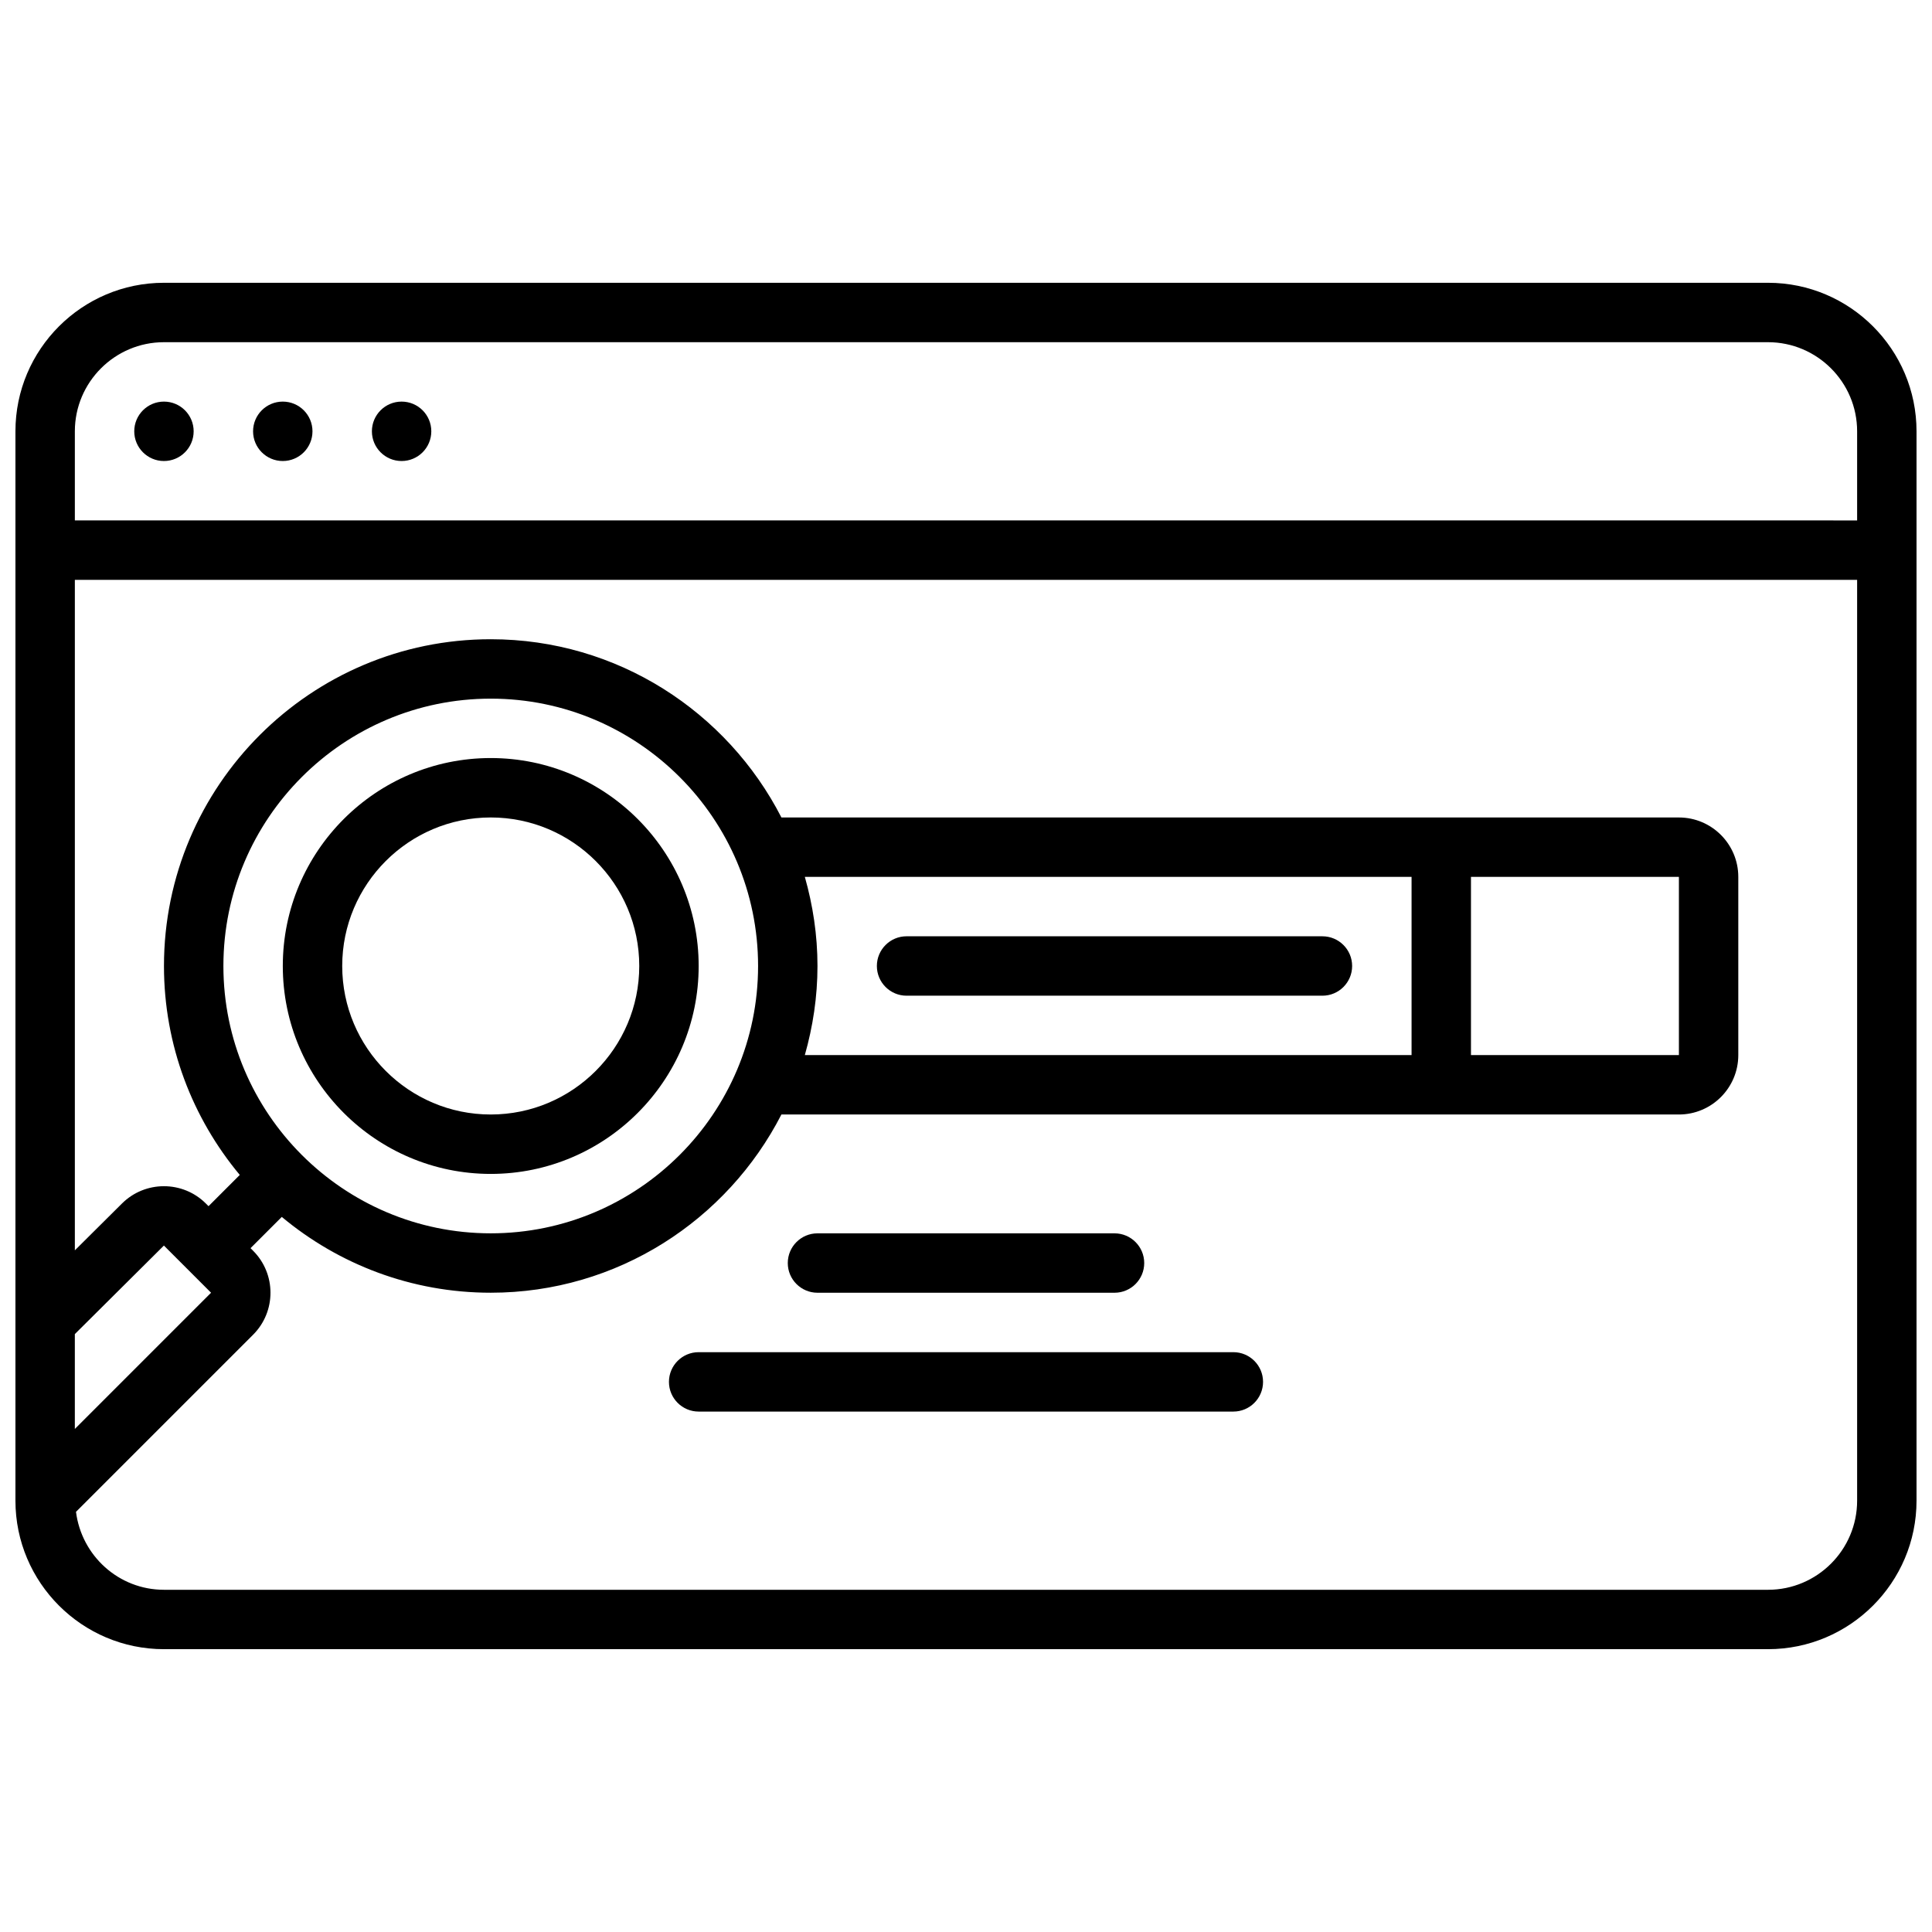
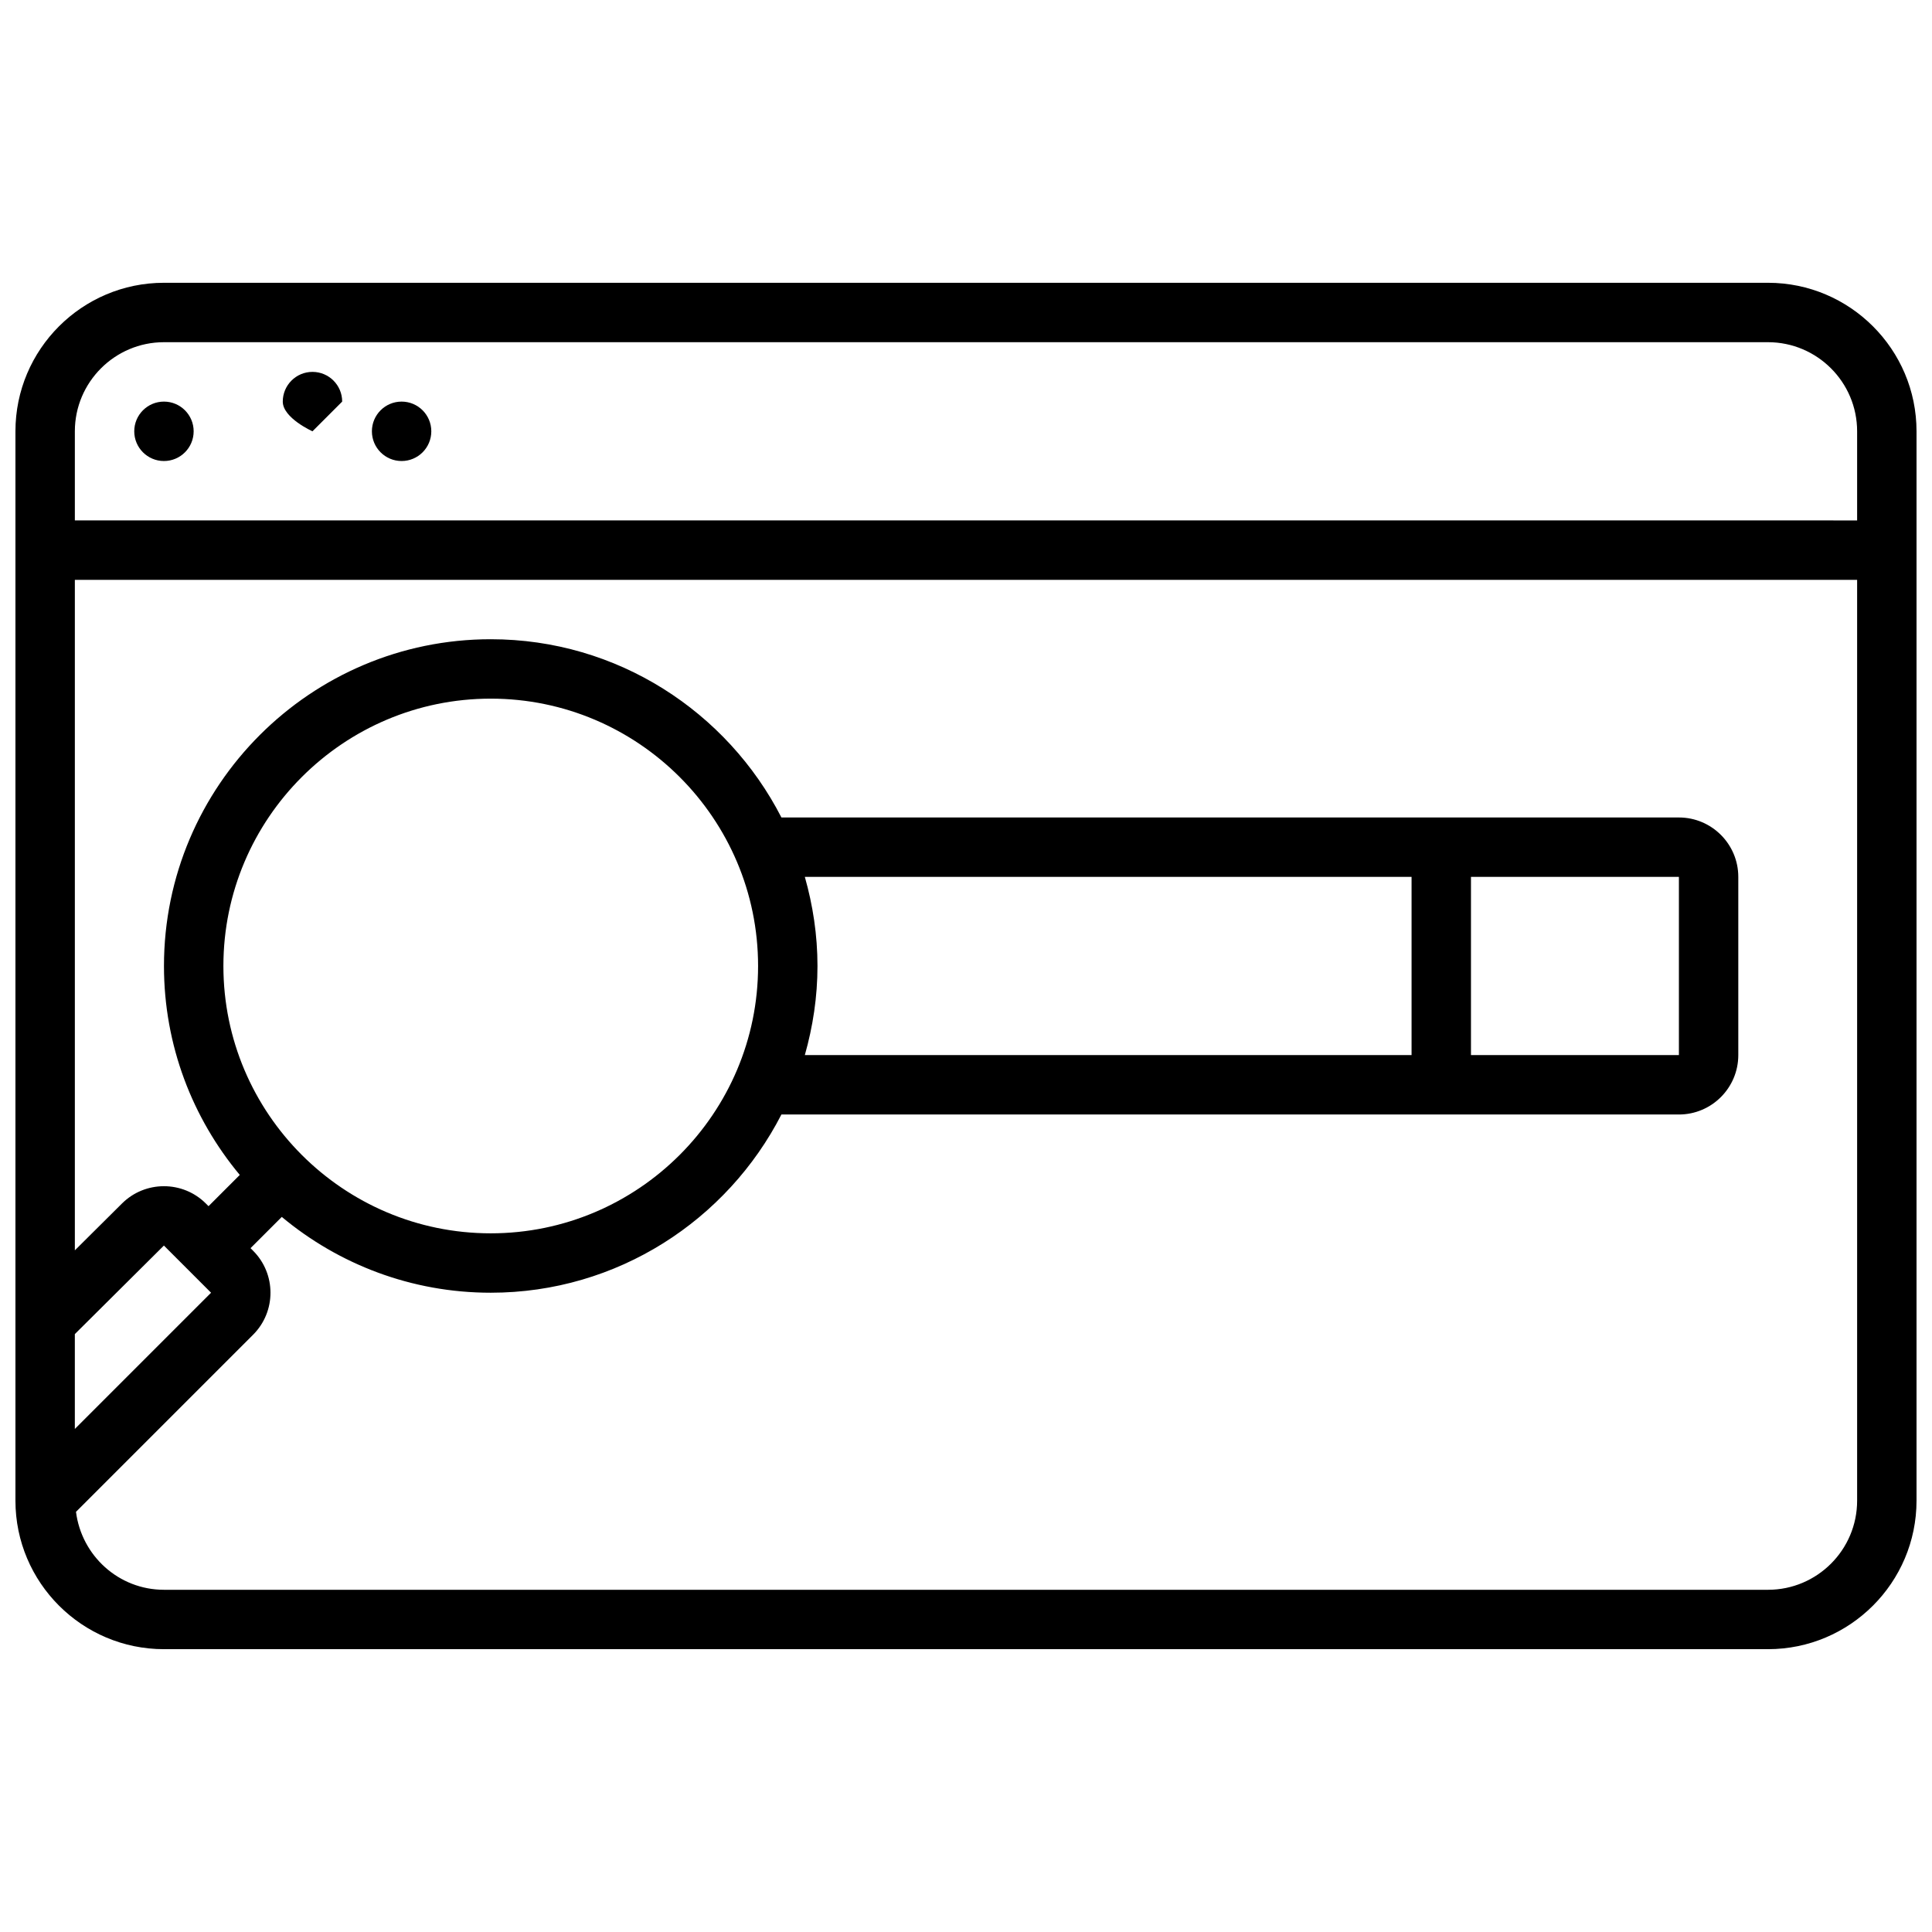
<svg xmlns="http://www.w3.org/2000/svg" width="800px" height="800px" version="1.1" viewBox="144 144 512 512">
  <defs>
    <clipPath id="a">
      <path d="m148.09 218h503.81v364h-503.81z" />
    </clipPath>
  </defs>
  <g clip-path="url(#a)">
    <path d="m612.54 218.94h-425.09c-21.703 0-39.359 17.656-39.359 39.359v283.39c0 21.703 17.656 39.359 39.359 39.359h425.09c21.703 0 39.359-17.656 39.359-39.359v-283.39c0-21.703-17.656-39.359-39.359-39.359zm-425.09 15.746h425.09c13.02 0 23.617 10.598 23.617 23.617v23.617l-472.32-0.004v-23.617c0-13.02 10.598-23.613 23.617-23.613zm12.484 251.9-36.102 36.102v-25.137l23.602-23.465zm412.61 78.723h-425.09c-12.012 0-21.844-9.047-23.316-20.656l46.934-46.934c6.141-6.141 6.141-16.121 0-22.262l-0.676-0.68 8.281-8.281c15.027 12.527 34.328 20.09 55.371 20.09 33.566 0 62.668-19.238 77.035-47.23h237.84c8.684 0 15.742-7.062 15.742-15.742v-47.23c0-8.684-7.062-15.742-15.734-15.742l-237.85-0.008c-14.367-27.992-43.461-47.23-77.035-47.23-47.746 0-86.594 38.848-86.594 86.594 0 21.043 7.566 40.344 20.09 55.371l-8.281 8.281-0.691-0.691c-6.125-6.125-16.09-6.133-22.23-0.031l-12.504 12.426v-177.69h472.32v244.03c0.004 13.02-10.594 23.617-23.613 23.617zm-23.617-188.93v47.23h-55.105v-47.23zm-70.848 47.23h-160.79c2.133-7.516 3.352-15.422 3.352-23.613 0-8.195-1.219-16.098-3.352-23.617h160.79zm-173.18-23.613c0 39.062-31.789 70.848-70.848 70.848-39.062 0-70.848-31.789-70.848-70.848 0-39.062 31.789-70.848 70.848-70.848 39.059-0.004 70.848 31.785 70.848 70.848z" />
  </g>
-   <path d="m384.25 407.87h110.21c4.344 0 7.871-3.527 7.871-7.871s-3.527-7.871-7.871-7.871l-110.21-0.004c-4.344 0-7.871 3.527-7.871 7.871 0 4.348 3.527 7.875 7.871 7.875z" />
-   <path d="m274.05 344.89c-30.387 0-55.105 24.719-55.105 55.105s24.719 55.105 55.105 55.105 55.105-24.719 55.105-55.105c-0.004-30.387-24.719-55.105-55.105-55.105zm0 94.465c-21.703 0-39.359-17.656-39.359-39.359s17.656-39.359 39.359-39.359 39.359 17.656 39.359 39.359-17.656 39.359-39.359 39.359z" />
-   <path d="m360.64 486.59h78.719c4.344 0 7.871-3.527 7.871-7.871s-3.527-7.871-7.871-7.871h-78.719c-4.344 0-7.871 3.527-7.871 7.871s3.527 7.871 7.871 7.871z" />
-   <path d="m470.85 502.34h-141.7c-4.344 0-7.871 3.527-7.871 7.871s3.527 7.871 7.871 7.871h141.7c4.344 0 7.871-3.527 7.871-7.871 0.004-4.344-3.523-7.871-7.867-7.871z" />
-   <path d="m226.81 258.3c0 4.348-3.523 7.875-7.871 7.875s-7.871-3.527-7.871-7.875c0-4.348 3.523-7.871 7.871-7.871s7.871 3.523 7.871 7.871" />
+   <path d="m226.81 258.3s-7.871-3.527-7.871-7.875c0-4.348 3.523-7.871 7.871-7.871s7.871 3.523 7.871 7.871" />
  <path d="m195.32 258.3c0 4.348-3.523 7.875-7.871 7.875s-7.871-3.527-7.871-7.875c0-4.348 3.523-7.871 7.871-7.871s7.871 3.523 7.871 7.871" />
  <path d="m258.3 258.3c0 4.348-3.523 7.875-7.871 7.875-4.348 0-7.871-3.527-7.871-7.875 0-4.348 3.523-7.871 7.871-7.871 4.348 0 7.871 3.523 7.871 7.871" />
</svg>